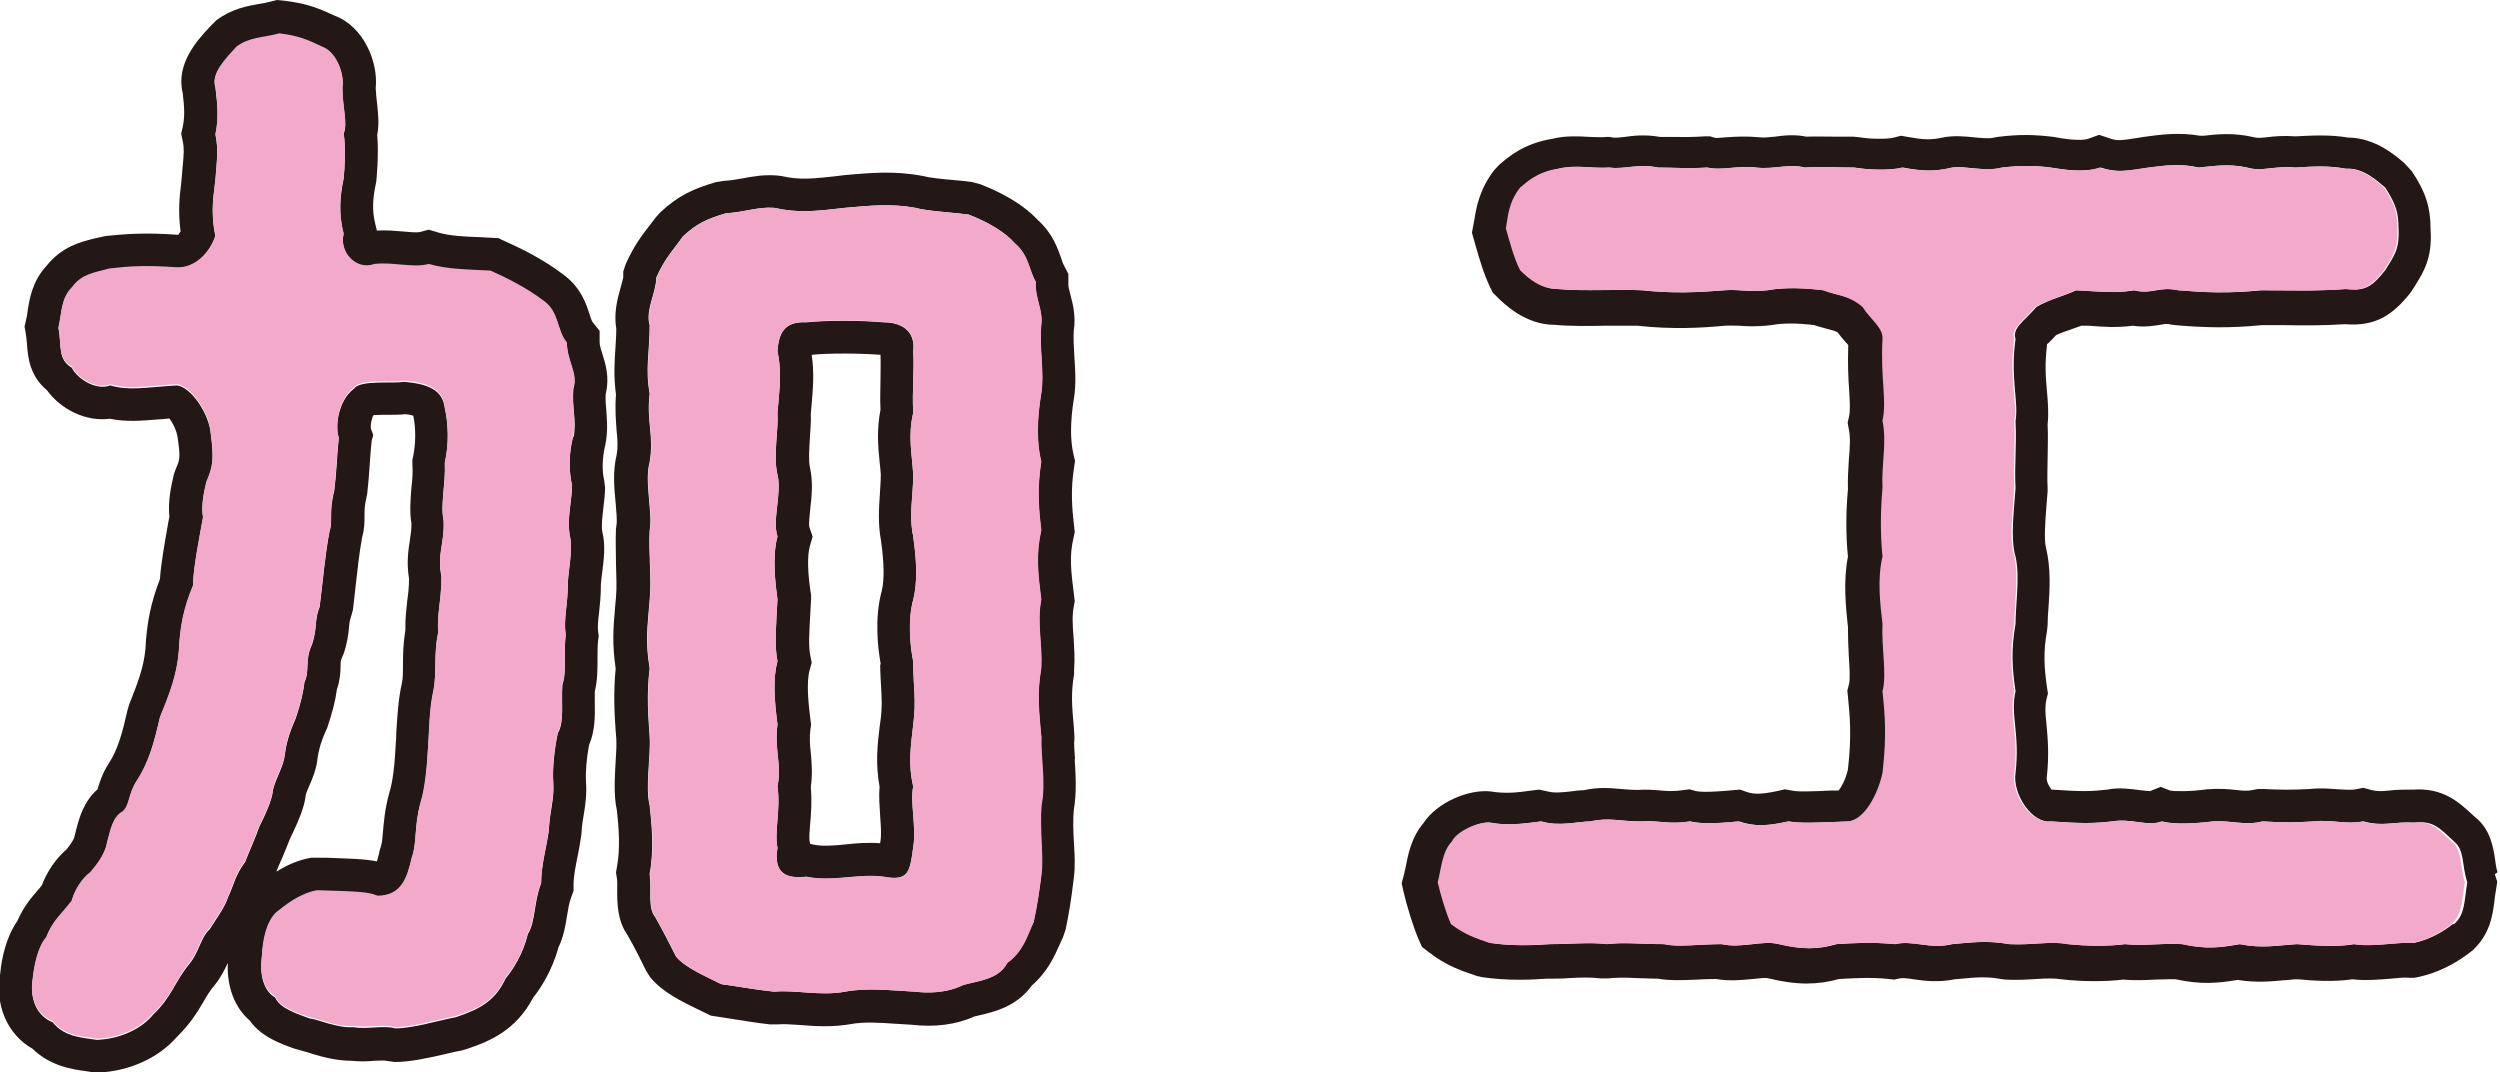
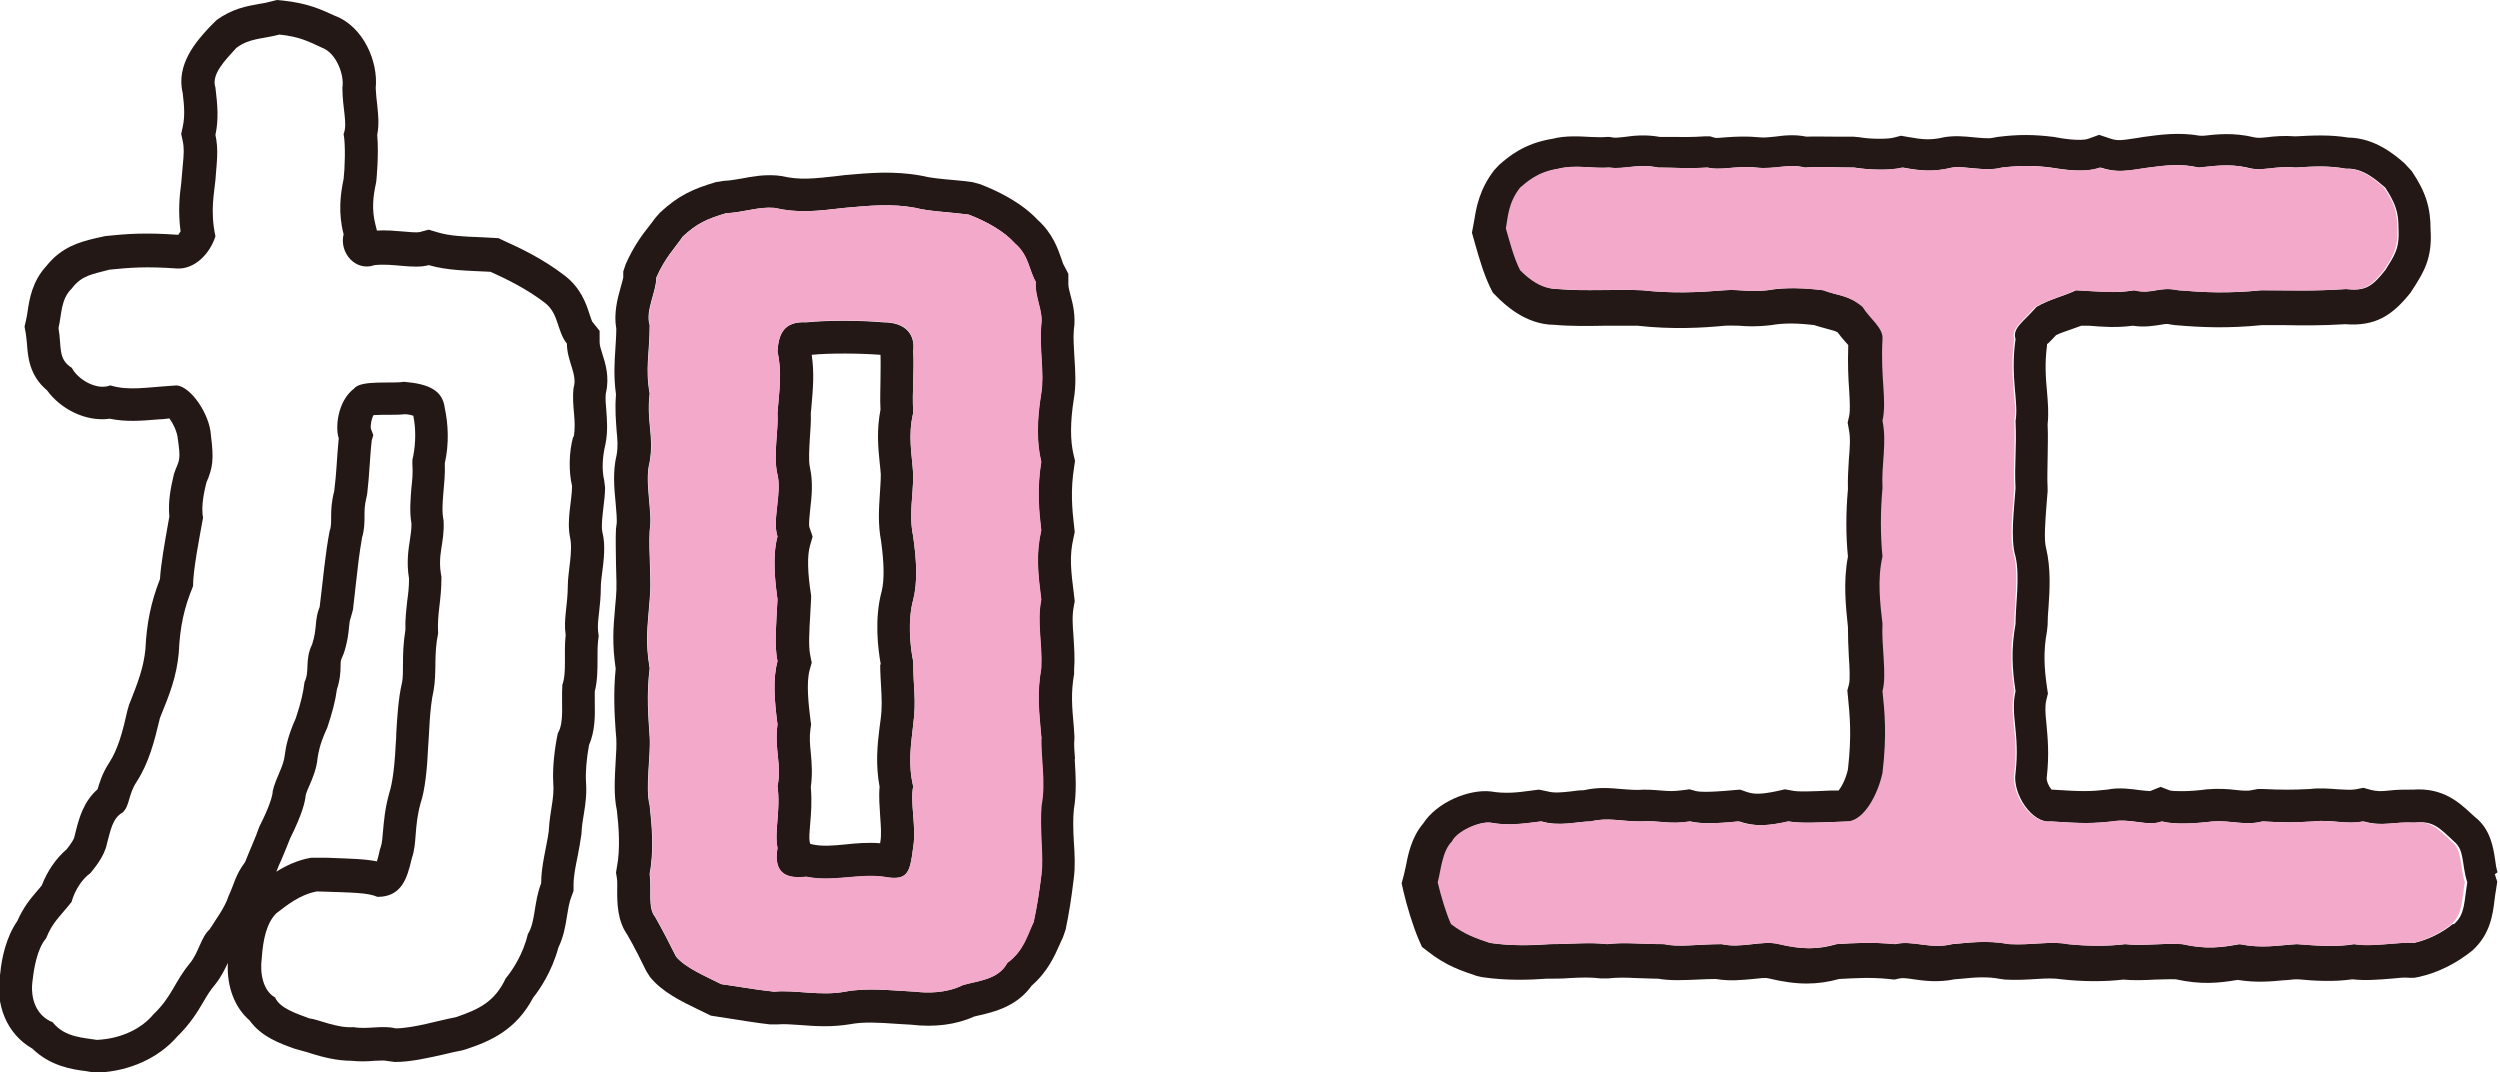
<svg xmlns="http://www.w3.org/2000/svg" id="_レイヤー_2" viewBox="0 0 82.51 35.38">
  <defs>
    <style>.cls-1{fill:none;}.cls-2{fill:#f3a9c9;}.cls-3{fill:#231815;}</style>
  </defs>
  <g id="_レイヤー_4">
-     <path class="cls-1" d="m12.22,15.38c-.02.3-.04.59-.08.93l-.03.15c-.07.25-.07.41-.06.6,0,.2,0,.44-.08.7-.09.49-.15,1.03-.21,1.58-.03.27-.06.53-.09.8l-.08.29c-.03.07-.03.11-.05.28-.02.21-.05.5-.18.89l-.06.14c-.03.06-.04.11-.04.28,0,.19-.02.45-.12.75-.05.38-.15.76-.32,1.27l-.05.11c-.21.45-.25.75-.27.9-.03.33-.16.65-.27.9-.04.1-.09.2-.12.31-.02.22-.12.63-.51,1.42-.07.21-.18.47-.29.71-.06.15-.13.29-.17.4.32-.2.69-.37,1.14-.46l.12-.02h.42c.79.04,1.26.05,1.64.13.03-.09.06-.21.09-.36l.04-.13c.04-.11.05-.28.07-.5.03-.33.06-.73.2-1.24.06-.19.16-.59.22-1.63.01-.14.02-.26.02-.4.02-.46.05-1.09.19-1.65.02-.14.03-.36.03-.61,0-.32,0-.69.08-1.12,0-.37.02-.67.06-.96.02-.21.05-.44.06-.73-.09-.56-.03-.96.03-1.29.03-.19.05-.34.05-.53-.07-.41-.03-.81,0-1.2.02-.24.05-.5.03-.75v-.15s.02-.14.02-.14c.09-.41.09-.89,0-1.32-.06-.01-.15-.03-.27-.05-.17.02-.35.02-.56.02-.13,0-.34,0-.48.01-.06.09-.11.32-.09.43l.09.24-.05.17c-.03.33-.05.59-.07.83Z" />
    <path class="cls-1" d="m29.07,17.87c-.11-.57-.08-1.1-.04-1.57.01-.2.03-.41.03-.63,0-.11-.02-.26-.04-.42-.05-.49-.1-1.05.03-1.72-.01-.36,0-.69,0-1.01,0-.27.02-.53,0-.8h0c-.66-.06-1.68-.06-2.27,0,.09.62.04,1.12-.01,1.72l-.02.22c0,.23,0,.51-.03.8-.02.33-.05.75,0,.97.11.49.06.96.01,1.39-.02.19-.05.48-.03.58l.11.32-.09.31c-.09.32-.08.87.03,1.63v.1s-.01.56-.01.56c-.03.52-.06,1.01,0,1.31l.05.25-.07.25c-.11.42-.04,1.1.03,1.65l.02.14-.02.14c-.04.28-.01.52.01.8.03.33.07.7,0,1.13.04.46.01.87-.02,1.2-.02.23-.04.48-.02.59l.02.08.08.02c.32.07.67.04,1.08,0,.35-.03.74-.07,1.15-.04,0,0,0-.01,0-.02.04-.25.02-.56,0-.86-.02-.32-.05-.65-.02-.98-.14-.77-.07-1.4,0-1.97l.03-.22c.06-.46.04-.71.02-1.1-.01-.22-.03-.46-.03-.75-.09-.49-.22-1.5.03-2.42.09-.36.08-.92-.02-1.65Z" />
    <path class="cls-3" d="m35.48,25.05c-.02-.25-.04-.48-.02-.67v-.08s-.02-.31-.02-.31c-.06-.68-.1-1.1.01-1.75v-.13c.03-.4,0-.76-.02-1.1-.03-.39-.05-.69.01-1l.03-.17-.02-.17c-.11-.87-.16-1.32-.02-1.92l.04-.19-.02-.19c-.07-.58-.12-1.21,0-1.95l.03-.21-.05-.21c-.11-.47-.11-1.07.01-1.83.08-.46.05-.93.02-1.37-.02-.34-.04-.66-.02-.9.07-.46-.03-.87-.11-1.16-.04-.14-.07-.28-.07-.35v-.35s-.15-.29-.15-.29c-.04-.06-.05-.14-.08-.21-.12-.34-.29-.84-.78-1.28-.54-.58-1.33-.96-1.9-1.18l-.26-.07c-.21-.03-.42-.05-.64-.07-.36-.03-.77-.07-1.04-.14-.92-.17-1.74-.09-2.54-.02l-.16.02c-.87.1-1.31.15-1.92.01l-.17-.02c-.45-.03-.81.04-1.13.1-.18.03-.38.07-.61.08l-.25.04c-.74.22-1.23.43-1.85,1.01l-.15.17c-.06.08-.12.16-.18.24-.24.3-.53.68-.8,1.29l-.08.24v.2c-.01.06-.06.23-.09.34-.1.36-.23.84-.14,1.35,0,.24-.02.46-.03.66-.03.45-.06.92.02,1.51-.04.5,0,.88.02,1.19.03.3.05.52,0,.81-.13.53-.08,1.1-.03,1.6.02.23.05.57.03.68l-.02.15c-.02.35,0,.75,0,1.15.01.4.03.81,0,1.11l-.03.34c-.06.69-.1,1.19.02,2.02-.08.8-.04,1.5,0,2.06l.02.24c.01.21,0,.47-.02.74-.03.56-.07,1.14.04,1.64.06.52.12,1.26,0,1.87l-.03.18.03.18c.02.13.01.27.01.4,0,.42,0,1,.34,1.48.23.4.46.86.62,1.19l.12.19c.4.5,1.04.81,1.6,1.08l.41.2.71.11c.38.06.8.13,1.25.18h.12s.12,0,.12,0c.19-.02.46,0,.75.02.25.02.53.04.81.04s.56-.02.86-.07c.42-.08.94-.05,1.5-.01.19.01.38.02.5.03.76.09,1.48,0,2.07-.27.06-.01.11-.03.17-.04.48-.11,1.24-.29,1.73-.98.53-.46.76-.99.92-1.35.04-.08.07-.17.11-.24l.09-.26c.11-.53.19-1.02.27-1.7.05-.38.03-.79,0-1.22-.02-.36-.03-.72,0-1.03.1-.59.06-1.16.03-1.67Zm-1.11,3.78c-.07.62-.15,1.09-.26,1.6-.22.44-.33.95-.87,1.35-.29.55-.95.58-1.46.73-.58.29-1.24.26-1.57.22-.8-.04-1.6-.14-2.33,0-.8.15-1.68-.07-2.33,0-.66-.07-1.24-.18-1.75-.25-.51-.26-1.2-.55-1.49-.91-.18-.36-.44-.87-.69-1.31-.25-.29-.11-.91-.18-1.42.15-.77.07-1.64,0-2.26-.15-.58.04-1.64,0-2.26s-.11-1.38,0-2.26c-.15-.91-.07-1.35,0-2.26.07-.62-.04-1.57,0-2.29.11-.58-.18-1.6,0-2.26.15-.88-.11-1.31,0-2.26-.15-.84,0-1.35,0-2.26-.15-.47.22-1.09.22-1.57.29-.66.62-.98.87-1.35.47-.44.8-.58,1.42-.77.66-.04,1.06-.22,1.6-.18.8.18,1.38.11,2.33,0,.8-.07,1.53-.15,2.33,0,.4.11,1.13.14,1.75.22.66.25,1.2.58,1.53.95.47.4.47.91.69,1.27-.04.51.25.95.18,1.42-.07.8.11,1.6,0,2.26-.15.91-.15,1.64,0,2.26-.15.91-.07,1.68,0,2.26-.18.8-.11,1.42,0,2.29-.15.77.04,1.38,0,2.26-.15.88-.07,1.42,0,2.26-.04.62.15,1.49,0,2.26-.07.76.07,1.67,0,2.26Z" />
    <path class="cls-3" d="m20,12.96c.12-.52-.02-.97-.12-1.28-.05-.15-.09-.29-.09-.38v-.38s-.24-.3-.24-.3c-.02-.03-.06-.15-.09-.24-.11-.35-.29-.88-.83-1.29-.73-.56-1.46-.9-1.99-1.14l-.19-.09-.56-.03c-.56-.02-1.04-.04-1.44-.16l-.3-.09-.3.08c-.09.02-.36,0-.55-.02-.26-.02-.54-.05-.86-.03l-.05-.2c-.13-.5-.07-.95.01-1.32l.02-.11s.09-.87.03-1.53c.07-.35.03-.68,0-.99-.02-.16-.04-.35-.05-.55.09-.88-.41-2.04-1.35-2.39-.48-.22-.89-.41-1.7-.5l-.21-.02-.2.05c-.14.04-.26.06-.39.08-.4.07-.9.16-1.41.54l-.22.22c-.43.46-1.12,1.23-.89,2.18.06.49.07.8,0,1.12l-.05.23.05.23c.05.24.04.44,0,.83l-.05.58c-.05.37-.11.9-.02,1.58-.04.06-.08.1-.07.11-1.13-.08-1.71-.03-2.41.04l-.36.08c-.48.12-1.08.27-1.59.91-.47.51-.56,1.1-.62,1.5-.01.09-.03.19-.05.28l-.05.22.04.22c.02.13.03.25.04.35.03.4.07,1.04.66,1.53.44.61,1.27,1.05,2.07.94.55.11,1.03.07,1.63.02.11,0,.22-.02.34-.03.12.16.26.44.28.68.09.63.06.69-.07.99l-.06.17c-.1.42-.2.9-.15,1.4l-.03.16c-.13.74-.25,1.4-.28,1.9-.3.77-.44,1.46-.48,2.31-.06.62-.25,1.11-.54,1.84l-.05.17c-.16.71-.31,1.29-.61,1.75-.23.35-.32.67-.38.87-.46.4-.61.96-.71,1.35l-.06.24c-.02.07-.1.2-.25.39-.35.3-.64.72-.82,1.19-.05.07-.1.12-.15.18-.24.28-.45.53-.66,1-.37.53-.52,1.25-.56,1.71-.19,1.06.23,2.03,1.06,2.5.59.58,1.34.69,1.76.74l.29.05h.12c1.04-.05,1.99-.48,2.6-1.18.44-.43.67-.81.87-1.15.12-.21.23-.39.4-.59.19-.24.31-.49.41-.7-.04.79.23,1.48.72,1.9.38.54,1.03.77,1.48.93l.32.09c.06.01.14.04.23.07.35.11.84.24,1.33.24.28.03.53.02.76,0,.13,0,.33-.02.38,0l.29.04c.53,0,1.13-.14,1.66-.26.2-.05.38-.09.55-.12l.14-.04c.81-.27,1.65-.63,2.22-1.71.22-.27.62-.87.83-1.65.17-.35.23-.7.28-1.02.04-.24.07-.46.15-.66l.07-.19v-.21c0-.28.07-.62.14-.96.04-.21.08-.42.12-.7.01-.28.05-.49.08-.67.05-.31.1-.63.07-1.07-.02-.3.02-.77.1-1.2.2-.46.2-.96.19-1.4,0-.12,0-.25,0-.37.09-.36.09-.72.09-1.08,0-.2,0-.41.02-.6l.02-.15-.02-.15c-.02-.16,0-.36.03-.61.03-.27.06-.55.06-.87,0-.12.02-.27.04-.43.06-.45.12-.96.01-1.37-.04-.2,0-.49.03-.77.03-.25.06-.49.06-.7l-.03-.24c-.08-.33-.06-.77.04-1.18.09-.44.05-.83.03-1.14-.02-.19-.03-.35-.02-.51Zm-1.08,1.44c-.15.55-.15,1.17-.04,1.64,0,.47-.18,1.09-.07,1.68.11.44-.07,1.17-.07,1.6,0,.65-.15,1.13-.07,1.64-.07.58.04,1.24-.11,1.64-.04.62.07,1.24-.15,1.6-.11.51-.18,1.17-.15,1.64.04.54-.11.87-.15,1.6-.07.51-.25,1.13-.25,1.71-.25.65-.18,1.27-.44,1.68-.15.65-.51,1.2-.73,1.46-.36.77-.88,1.02-1.64,1.28-.58.11-1.42.37-2,.37-.4-.11-.95.04-1.38-.04-.55.04-1.17-.26-1.46-.29-.4-.15-.98-.33-1.13-.69-.4-.22-.51-.8-.44-1.31.04-.58.15-1.13.47-1.46.33-.25.76-.62,1.35-.73,1.24.04,1.67.04,2,.18.8,0,.98-.62,1.13-1.27.18-.51.07-1.02.29-1.82.15-.44.22-1.16.25-1.86.04-.44.04-1.24.18-1.86.11-.62,0-1.17.15-1.89-.04-.65.11-1.05.11-1.86-.15-.76.11-1.09.07-1.86-.11-.51.07-1.2.04-1.89.15-.66.11-1.31,0-1.82-.07-.58-.51-.8-1.35-.87-.36.07-1.42-.07-1.64.22-.58.44-.62,1.35-.51,1.64-.07.73-.07,1.13-.15,1.75-.18.69-.04,1.02-.15,1.31-.15.77-.22,1.64-.33,2.51-.18.44-.07.69-.25,1.24-.25.51-.07.88-.25,1.24-.04.33-.11.66-.29,1.2-.25.55-.33.95-.36,1.2-.04.4-.29.73-.4,1.2,0,.26-.29.88-.44,1.17-.11.33-.36.88-.47,1.17-.33.44-.36.73-.55,1.13-.11.36-.44.8-.62,1.09-.29.26-.36.77-.66,1.13-.51.62-.58,1.09-1.2,1.68-.36.44-1.02.8-1.86.84-.4-.07-1.06-.07-1.46-.58-.55-.22-.76-.8-.66-1.42.04-.36.15-1.02.44-1.35.22-.54.4-.65.84-1.2.11-.4.36-.77.62-.95.11-.14.47-.55.55-.98.11-.4.18-.84.51-1.02.25-.22.18-.58.47-1.02.4-.62.58-1.31.77-2.11.33-.8.55-1.38.62-2.15.04-.88.18-1.49.47-2.19,0-.55.22-1.64.33-2.26-.07-.4.04-.87.11-1.16.22-.51.25-.77.15-1.57-.04-.69-.66-1.6-1.13-1.64-1.09.07-1.57.18-2.19,0-.47.18-1.09-.22-1.27-.58-.47-.29-.33-.69-.44-1.31.11-.47.07-.95.44-1.31.33-.44.69-.47,1.24-.62.69-.07,1.2-.11,2.22-.04.58.04,1.09-.47,1.28-1.06-.18-.84-.04-1.42,0-1.86.04-.58.11-.98,0-1.49.11-.51.07-.98,0-1.56-.15-.44.33-.91.69-1.31.44-.33.87-.29,1.42-.44.66.07.95.22,1.42.44.47.18.73.91.66,1.31,0,.69.18,1.2.04,1.53.07.36.04,1.16,0,1.49-.11.51-.18,1.13,0,1.82-.15.62.4,1.24,1.02,1.02.62-.07,1.28.14,1.79,0,.62.18,1.27.18,2.04.22.55.25,1.17.55,1.79,1.02.47.36.4.95.73,1.35,0,.58.36,1.02.22,1.46-.07.62.11,1.09,0,1.64Zm-6.68-.27c-.02-.11.03-.34.09-.43.14-.01.35-.01.48-.01.2,0,.38,0,.56-.02.13.01.21.03.27.05.09.43.08.91,0,1.32l-.03.14v.15c.02.25,0,.51-.03.75-.03.39-.07.8,0,1.2,0,.19-.02.34-.05.53-.05.33-.12.74-.03,1.29,0,.29-.03.52-.06.73-.03.29-.07.59-.06.96-.07.43-.08.79-.08,1.12,0,.25,0,.46-.03.61-.13.55-.16,1.19-.19,1.65,0,.14-.01.27-.02.4-.05,1.04-.16,1.44-.22,1.63-.14.51-.17.92-.2,1.24-.02.22-.03.39-.07.5l-.04.13c-.03.16-.07.28-.09.36-.38-.08-.85-.09-1.64-.12h-.42s-.12,0-.12,0c-.45.08-.82.26-1.14.46.04-.11.1-.25.17-.4.1-.24.21-.5.29-.71.39-.78.49-1.19.51-1.42.03-.11.08-.22.12-.31.11-.25.24-.57.27-.9.02-.15.07-.45.27-.9l.05-.11c.17-.51.27-.89.32-1.27.1-.29.12-.56.12-.75,0-.17.01-.22.04-.28l.06-.14c.13-.38.16-.67.18-.89.02-.17.02-.21.05-.28l.08-.29c.03-.27.06-.54.09-.8.06-.55.12-1.08.21-1.58.08-.27.08-.51.08-.7,0-.19,0-.35.06-.6l.03-.15c.04-.35.06-.63.08-.93.02-.24.03-.5.07-.83l.05-.17-.09-.24Z" />
    <path class="cls-3" d="m30.14,17.71c-.15-.73,0-1.31,0-2.04-.04-.69-.18-1.28,0-2.04-.04-.76.04-1.38,0-2.04.07-.55-.25-.95-.98-.95-.76-.07-1.89-.07-2.55,0-.73-.04-.91.37-.95.95.15.73.07,1.2,0,2.04.04.55-.15,1.42,0,2.04.15.62-.18,1.49,0,2.04-.18.66-.07,1.57,0,2.08-.04.8-.11,1.49,0,2.04-.15.55-.11,1.24,0,2.08-.11.84.15,1.35,0,2.04.11.8-.11,1.49,0,2.04-.15.87.33,1.02.95.95.87.18,1.71-.11,2.55,0,.8.14.87-.11.98-.98.11-.65-.11-1.49,0-2-.18-.77-.07-1.38,0-2.04.11-.84,0-1.2,0-2.08-.11-.54-.18-1.38,0-2.04.15-.58.11-1.31,0-2.08Zm-1.09,4.22c0,.29.02.53.03.75.02.39.04.65-.02,1.1l-.03.22c-.07.57-.14,1.21,0,1.97-.03.32,0,.65.02.98.02.3.05.61,0,.86,0,0,0,0,0,.02-.41-.03-.8,0-1.15.04-.41.04-.76.07-1.08,0l-.08-.02-.02-.08c-.02-.12,0-.36.02-.59.03-.33.06-.74.02-1.2.06-.44.03-.8,0-1.13-.03-.28-.05-.52-.01-.8l.02-.14-.02-.14c-.07-.55-.14-1.24-.03-1.65l.07-.25-.05-.25c-.06-.3-.03-.79,0-1.31l.03-.56v-.1c-.12-.76-.13-1.31-.04-1.63l.09-.31-.11-.32c-.02-.1.01-.38.03-.58.05-.42.1-.9-.01-1.39-.05-.22-.02-.63,0-.97.02-.29.04-.57.03-.8l.02-.22c.05-.6.1-1.09.01-1.72.59-.06,1.61-.05,2.27,0h0c.01.27,0,.53,0,.8,0,.32-.02.65,0,1.01-.13.67-.08,1.23-.03,1.72.02.15.03.31.04.42,0,.22-.02.43-.03.63-.03.47-.07,1,.04,1.57.1.73.11,1.28.02,1.65-.25.92-.12,1.93-.03,2.42Z" />
    <path class="cls-3" d="m82.43,28.79c-.05-.15-.06-.28-.08-.41-.06-.4-.15-1.01-.66-1.41l-.1-.09c-.43-.4-.96-.89-1.95-.82-.3,0-.55,0-.78.03-.28.03-.4.03-.61-.02l-.25-.07-.25.05c-.16.03-.35.01-.58,0-.27-.02-.61-.05-.93-.01-.58.03-.94.03-1.55,0h-.17s-.16.03-.16.03c-.16.04-.31.03-.58,0-.27-.03-.54-.05-.94-.02-.57.08-1.08.07-1.22.04l-.31-.12-.35.14c-.05,0-.21-.02-.32-.03-.3-.04-.7-.1-1.09-.02-.54.06-.79.07-1.84,0h0c-.08-.09-.17-.27-.16-.39.09-.78.03-1.34-.01-1.79-.04-.37-.05-.58,0-.79l.05-.2-.03-.2c-.09-.63-.13-1.16,0-1.87l.02-.19c0-.17.01-.38.03-.59.04-.59.08-1.27-.08-1.95-.08-.26-.02-.96.01-1.38.01-.18.03-.34.04-.49v-.05s0-.05,0-.05c-.02-.37,0-.67,0-.98,0-.34.02-.7,0-1.14.04-.36.01-.71-.02-1.07-.04-.45-.08-.92,0-1.53v-.04s.03-.03.05-.04c.08-.08.16-.16.25-.26.14-.07.3-.12.47-.18.12-.04.25-.09.36-.13h.26c.49.04.91.07,1.44,0,.39.06.7,0,.91-.03.17-.03.22-.04.34-.01l.14.02c.92.08,1.76.11,2.88,0h.67c.65.01,1.27.02,2.07-.03,1.02.08,1.57-.31,2.15-1.03l.15-.23c.28-.45.58-.92.52-1.84,0-.76-.16-1.26-.62-1.95l-.24-.26c-.32-.28-.98-.84-1.86-.85-.61-.1-1.16-.07-1.74-.04-.39-.03-.71,0-.95.03-.19.02-.3.03-.42,0-.67-.16-1.22-.1-1.66-.05h-.12c-.69-.12-1.29-.04-1.87.04l-.18.03c-.58.09-.68.1-.92.02l-.36-.12-.36.13c-.26.09-.88-.01-1.13-.06-.64-.08-1.16-.09-1.87,0l-.16.03c-.12.03-.43,0-.63-.02-.31-.03-.62-.06-.97,0-.43.1-.7.08-1.19-.01l-.23-.04-.23.06c-.22.06-.8.05-1.14-.01l-.2-.02c-.22,0-.42,0-.61,0-.33,0-.62-.01-.94,0-.4-.08-.75-.04-1.04,0-.2.02-.37.04-.53.02-.41-.04-.77-.02-1.07,0-.14.01-.33.03-.37.02l-.17-.05h-.18c-.42.03-.71.02-1.01.02-.15,0-.3,0-.46,0-.49-.09-.89-.04-1.18,0-.15.02-.29.03-.37.02l-.11-.02h-.11c-.18.02-.35,0-.52,0-.37-.02-.83-.05-1.26.06-.93.15-1.44.58-1.76.86l-.16.17c-.5.64-.6,1.27-.66,1.64l-.08.43.13.46c.11.38.26.91.48,1.36l.08.16.13.13c.23.23.94.93,1.9.93h0c.53.05,1.13.04,1.71.03.39,0,.77,0,1.03,0,1.16.13,2.16.07,2.89,0,.18-.01.32,0,.46,0,.25.02.57.04,1.07-.02.39-.07.85-.07,1.42,0,.14.05.28.08.41.12.19.05.28.07.36.12.09.12.18.23.27.33.03.03.06.06.08.09-.02.62,0,1.09.03,1.48.02.38.04.65,0,.86l-.05.22.04.22c.06.29.03.62,0,1-.02.32-.04.64-.03.98-.07.75-.07,1.53,0,2.22-.16.83-.07,1.65,0,2.33,0,.31.01.64.03.98.02.31.05.77,0,.92l-.05.19.02.2c.06.62.13,1.27,0,2.4-.07.32-.21.58-.31.7h-.24c-.66.03-1.09.05-1.31,0l-.22-.04-.22.05c-.59.13-.82.11-1.03.04l-.23-.08-.24.02c-.85.08-1.13.05-1.21.03l-.22-.06-.23.03c-.3.04-.46.03-.71.01-.24-.02-.49-.04-.77-.02-.21,0-.39-.02-.55-.03-.35-.03-.74-.07-1.23.04-.14,0-.28.02-.43.04-.28.03-.54.06-.76,0l-.29-.06-.23.03c-.51.07-.88.11-1.36.03-.73-.08-1.78.36-2.23,1.06-.39.46-.5,1.03-.58,1.45-.02.09-.04.18-.06.26l-.07.26.06.27c.11.47.31,1.14.5,1.58l.11.25.22.17c.59.46,1.09.62,1.59.79l.18.04c.82.12,1.57.09,2.13.05.27,0,.52,0,.75-.02.39-.02.7-.03,1.02.01h.13s.13,0,.13,0c.28-.03.55-.03.92-.01.21,0,.45.02.72.02.4.07.83.05,1.29.03.2-.01.41-.02.62-.02.46.08.88.03,1.23,0,.17-.02.41-.05.51-.02.46.11.87.17,1.26.17.36,0,.71-.05,1.07-.15.56-.03,1.04-.06,1.64,0l.18.02.18-.04c.1-.02.27,0,.46.03.34.05.81.11,1.35,0l.24-.02c.4-.04.82-.08,1.28.01l.15.02c.37.02.72,0,1.04-.02.3-.02.56-.03.82.01.7.08,1.44.08,2.03.01.36.03.71.02,1.04,0,.22,0,.45-.02.7-.01.83.18,1.39.13,2.04.02.63.1,1.11.05,1.54.01.11,0,.22-.02.34-.03h.12c.52.05,1.16.09,1.79,0,.43.05.87.01,1.26-.02.23-.02.44-.05.62-.03h.16s.16-.03.16-.03c.62-.14,1.21-.43,1.76-.87.58-.53.67-1.16.73-1.66.01-.11.03-.22.05-.35l.04-.26-.08-.25Zm-1.48,1.71c-.36.29-.8.51-1.27.62-.55-.04-1.35.14-1.97.04-.62.11-1.35.04-1.89,0-.66.04-1.13.15-1.89,0-.62.11-1.09.18-1.89,0-.69-.04-1.31.07-1.89,0-.51.07-1.24.07-1.89,0-.55-.11-1.17.04-1.93,0-.76-.14-1.38-.04-1.89,0-.73.18-1.27-.14-1.89,0-.73-.07-1.31-.04-1.93,0-.62.18-1.13.18-1.89,0-.55-.14-1.24.15-1.89,0-.76,0-1.46.11-1.89,0-.84,0-1.31-.07-1.89,0-.62-.07-1.17,0-1.89,0-.55.04-1.24.07-1.97-.04-.44-.15-.8-.26-1.27-.62-.15-.33-.33-.91-.44-1.38.11-.4.15-1.02.47-1.35.15-.33.87-.66,1.24-.62.58.11,1.09.04,1.68-.04.62.18,1.2,0,1.64,0,.58-.14.95,0,1.64,0,.66-.04.91.11,1.64,0,.4.11,1.2.04,1.6,0,.51.18.98.15,1.64,0,.4.07.95.04,2,0,.55-.07.98-.91,1.13-1.6.15-1.28.07-2,0-2.7.15-.55-.04-1.49,0-2.22-.07-.62-.18-1.46,0-2.22-.07-.69-.07-1.49,0-2.26-.04-.8.15-1.49,0-2.22.15-.69-.07-1.35,0-2.7.04-.36-.4-.66-.66-1.06-.47-.4-.84-.36-1.31-.55-.58-.07-1.24-.11-1.86,0-.62.07-.88-.04-1.42,0-.84.07-1.71.11-2.7,0-.84-.04-1.93.04-2.77-.04-.55,0-.95-.33-1.24-.62-.22-.44-.36-1.02-.47-1.38.07-.36.07-.84.47-1.35.22-.18.55-.51,1.24-.62.58-.14,1.09,0,1.68-.04.51.07.95-.14,1.6,0,.58,0,.95.04,1.64,0,.4.11.98-.07,1.6,0,.62.07,1.09-.14,1.6,0,.55-.04.98,0,1.64,0,.4.07,1.17.11,1.6,0,.58.11,1.02.15,1.64,0,.36-.07,1.09.15,1.64,0,.62-.07,1.06-.07,1.6,0,.44.07,1.13.18,1.64,0,.55.18.87.11,1.6,0,.55-.07,1.06-.14,1.64,0,.47-.04.98-.14,1.6,0,.51.15.91-.07,1.6,0,.58-.04,1.09-.07,1.67.04.55-.04,1.02.4,1.28.62.36.55.44.84.44,1.35.04.69-.15.91-.44,1.38-.44.55-.66.69-1.28.62-1.09.07-1.82.04-2.8.04-1.09.11-1.89.07-2.73,0-.66-.14-.87.15-1.46,0-.66.11-1.09.04-1.93,0-.36.18-.87.29-1.31.55-.44.51-.8.69-.69,1.06-.18,1.28.11,2.08,0,2.7.04.91-.04,1.42,0,2.22-.04.65-.18,1.67,0,2.26.15.65,0,1.6,0,2.22-.15.84-.11,1.49,0,2.22-.18.8.15,1.38,0,2.7-.11.69.55,1.68,1.17,1.6,1.06.07,1.38.07,2.04,0,.62-.11,1.17.18,1.64,0,.36.11,1.13.07,1.68,0,.62-.04,1.06.15,1.64,0,.66.04,1.06.04,1.68,0,.58-.07,1.06.11,1.64,0,.66.18.98,0,1.71.04.58-.07.8.18,1.27.62.36.29.25.77.44,1.35-.11.66-.07,1.06-.44,1.38Z" />
    <path class="cls-2" d="m34.37,24.31c-.07-.84-.15-1.38,0-2.26.04-.87-.15-1.49,0-2.26-.11-.88-.18-1.49,0-2.29-.07-.58-.15-1.35,0-2.26-.15-.62-.15-1.35,0-2.26.11-.66-.07-1.46,0-2.26.07-.47-.22-.91-.18-1.42-.22-.36-.22-.87-.69-1.27-.33-.37-.87-.69-1.53-.95-.62-.07-1.35-.11-1.75-.22-.8-.15-1.53-.07-2.33,0-.95.11-1.53.18-2.33,0-.55-.04-.95.14-1.6.18-.62.18-.95.33-1.42.77-.25.36-.58.69-.87,1.35,0,.47-.36,1.09-.22,1.57,0,.91-.15,1.42,0,2.26-.11.95.15,1.38,0,2.26-.18.66.11,1.68,0,2.26-.04.73.07,1.68,0,2.29-.07.91-.15,1.35,0,2.26-.11.88-.04,1.64,0,2.26s-.15,1.68,0,2.26c.07.62.15,1.49,0,2.26.07.51-.07,1.13.18,1.42.25.44.51.95.69,1.31.29.37.98.66,1.49.91.51.07,1.09.18,1.75.25.66-.07,1.53.15,2.33,0,.73-.14,1.53-.04,2.33,0,.33.04.98.07,1.57-.22.51-.14,1.17-.18,1.46-.73.55-.4.66-.91.87-1.35.11-.51.18-.98.26-1.6.07-.58-.07-1.49,0-2.26.15-.77-.04-1.64,0-2.26Zm-4.23-2.48c0,.88.11,1.24,0,2.08-.07.66-.18,1.28,0,2.04-.11.51.11,1.35,0,2-.11.88-.18,1.13-.98.98-.84-.11-1.68.18-2.55,0-.62.07-1.09-.07-.95-.95-.11-.55.11-1.24,0-2.04.15-.69-.11-1.2,0-2.04-.11-.84-.15-1.53,0-2.08-.11-.54-.04-1.24,0-2.04-.07-.51-.18-1.42,0-2.08-.18-.55.15-1.42,0-2.04-.15-.62.04-1.49,0-2.04.07-.84.15-1.31,0-2.04.04-.58.22-.98.95-.95.66-.07,1.79-.07,2.55,0,.73,0,1.06.4.98.95.04.66-.04,1.28,0,2.04-.18.77-.04,1.35,0,2.04,0,.73-.15,1.31,0,2.04.11.77.15,1.49,0,2.08-.18.66-.11,1.49,0,2.04Z" />
-     <path class="cls-2" d="m18.93,12.76c.15-.44-.22-.88-.22-1.46-.33-.4-.25-.98-.73-1.35-.62-.47-1.24-.77-1.79-1.02-.76-.04-1.42-.04-2.04-.22-.51.14-1.17-.07-1.79,0-.62.22-1.17-.4-1.02-1.02-.18-.69-.11-1.31,0-1.82.04-.33.07-1.13,0-1.49.15-.33-.04-.84-.04-1.53.07-.4-.18-1.13-.66-1.31-.47-.22-.76-.36-1.42-.44-.55.15-.98.11-1.42.44-.36.4-.84.88-.69,1.31.07.58.11,1.05,0,1.56.11.51.04.91,0,1.49-.04.44-.18,1.02,0,1.86-.18.58-.69,1.09-1.28,1.06-1.02-.07-1.53-.04-2.22.04-.55.15-.91.18-1.24.62-.36.36-.33.84-.44,1.31.11.62-.04,1.02.44,1.31.18.37.8.77,1.27.58.62.18,1.09.07,2.19,0,.47.04,1.09.95,1.13,1.64.11.8.07,1.06-.15,1.57-.07.29-.18.76-.11,1.16-.11.62-.33,1.71-.33,2.26-.29.69-.44,1.31-.47,2.19-.07.76-.29,1.35-.62,2.15-.18.8-.36,1.49-.77,2.11-.29.44-.22.8-.47,1.02-.33.18-.4.62-.51,1.02-.07.44-.44.84-.55.98-.25.18-.51.55-.62.95-.44.55-.62.66-.84,1.2-.29.33-.4.98-.44,1.35-.11.62.11,1.2.66,1.42.4.51,1.06.51,1.46.58.84-.04,1.49-.4,1.86-.84.62-.58.69-1.06,1.2-1.68.29-.36.36-.87.66-1.13.18-.29.51-.73.62-1.09.18-.4.22-.69.55-1.13.11-.29.36-.84.47-1.17.15-.29.44-.91.44-1.17.11-.47.36-.8.4-1.2.04-.26.11-.66.36-1.2.18-.54.25-.87.29-1.2.18-.36,0-.73.25-1.24.18-.55.07-.8.25-1.24.11-.88.18-1.75.33-2.51.11-.29-.04-.62.15-1.31.07-.62.07-1.02.15-1.75-.11-.29-.07-1.2.51-1.64.22-.29,1.27-.15,1.64-.22.84.07,1.28.29,1.35.87.11.51.15,1.17,0,1.82.04.69-.15,1.38-.04,1.89.04.77-.22,1.09-.07,1.86,0,.8-.15,1.2-.11,1.86-.15.73-.04,1.28-.15,1.89-.15.62-.15,1.42-.18,1.86-.04.69-.11,1.42-.25,1.86-.22.8-.11,1.31-.29,1.82-.15.65-.33,1.27-1.13,1.27-.33-.14-.76-.14-2-.18-.58.11-1.02.47-1.35.73-.33.33-.44.88-.47,1.46-.07.51.04,1.09.44,1.31.15.37.73.55,1.13.69.29.04.91.33,1.46.29.44.07.98-.07,1.38.04.58,0,1.42-.26,2-.37.76-.25,1.28-.51,1.64-1.28.22-.25.58-.8.73-1.46.25-.4.18-1.02.44-1.68,0-.58.18-1.2.25-1.71.04-.73.18-1.06.15-1.6-.04-.47.04-1.13.15-1.64.22-.36.11-.98.15-1.6.15-.4.04-1.06.11-1.64-.07-.51.07-.98.07-1.64,0-.44.18-1.17.07-1.6-.11-.58.07-1.2.07-1.68-.11-.47-.11-1.09.04-1.64.11-.55-.07-1.02,0-1.64Z" />
    <path class="cls-2" d="m79.68,27.15c-.73-.04-1.06.15-1.71-.04-.58.11-1.06-.07-1.64,0-.62.04-1.02.04-1.68,0-.58.15-1.02-.04-1.64,0-.55.07-1.31.11-1.68,0-.47.18-1.02-.11-1.64,0-.66.07-.98.07-2.04,0-.62.07-1.28-.91-1.17-1.6.15-1.31-.18-1.89,0-2.7-.11-.73-.15-1.38,0-2.22,0-.62.15-1.57,0-2.22-.18-.58-.04-1.6,0-2.26-.04-.8.04-1.31,0-2.22.11-.62-.18-1.42,0-2.7-.11-.36.25-.55.69-1.06.44-.25.95-.36,1.31-.55.84.04,1.27.11,1.93,0,.58.15.8-.14,1.46,0,.84.07,1.64.11,2.73,0,.98,0,1.71.04,2.8-.04.62.07.84-.07,1.28-.62.29-.47.47-.69.44-1.38,0-.51-.07-.8-.44-1.35-.25-.22-.73-.66-1.28-.62-.58-.11-1.09-.07-1.67-.04-.69-.07-1.09.15-1.6,0-.62-.14-1.13-.04-1.6,0-.58-.14-1.09-.07-1.64,0-.73.11-1.06.18-1.6,0-.51.18-1.2.07-1.64,0-.55-.07-.98-.07-1.6,0-.55.15-1.28-.07-1.64,0-.62.15-1.06.11-1.64,0-.44.11-1.2.07-1.6,0-.66,0-1.09-.04-1.64,0-.51-.14-.98.07-1.6,0-.62-.07-1.2.11-1.6,0-.69.04-1.06,0-1.64,0-.66-.14-1.09.07-1.6,0-.58.04-1.09-.11-1.68.04-.69.11-1.02.44-1.24.62-.4.51-.4.98-.47,1.35.11.37.25.95.47,1.38.29.29.69.62,1.24.62.84.07,1.93,0,2.77.04.98.11,1.86.07,2.7,0,.55-.04.8.07,1.42,0,.62-.11,1.27-.07,1.86,0,.47.18.84.15,1.31.55.25.4.69.69.66,1.06-.07,1.35.15,2,0,2.7.15.73-.04,1.42,0,2.22-.07.76-.07,1.56,0,2.26-.18.76-.07,1.6,0,2.22-.04.73.15,1.68,0,2.22.07.69.15,1.42,0,2.7-.15.69-.58,1.53-1.13,1.6-1.06.04-1.6.07-2,0-.66.15-1.13.18-1.64,0-.4.04-1.2.11-1.6,0-.73.11-.98-.04-1.64,0-.69,0-1.06-.14-1.64,0-.44,0-1.02.18-1.64,0-.58.07-1.09.15-1.68.04-.36-.04-1.09.29-1.24.62-.33.33-.36.95-.47,1.35.11.47.29,1.06.44,1.38.47.36.84.47,1.27.62.73.11,1.42.07,1.97.04.73,0,1.27-.07,1.89,0,.58-.07,1.06,0,1.89,0,.44.11,1.13,0,1.89,0,.66.15,1.35-.14,1.89,0,.76.18,1.27.18,1.89,0,.62-.04,1.2-.07,1.93,0,.62-.14,1.17.18,1.89,0,.51-.04,1.13-.14,1.89,0,.76.04,1.38-.11,1.93,0,.66.07,1.38.07,1.89,0,.58.07,1.2-.04,1.89,0,.8.18,1.28.11,1.89,0,.76.15,1.24.04,1.89,0,.55.04,1.28.11,1.89,0,.62.11,1.42-.07,1.97-.04.47-.11.91-.33,1.27-.62.36-.33.33-.73.44-1.38-.18-.58-.07-1.06-.44-1.35-.47-.44-.69-.69-1.27-.62Z" />
  </g>
</svg>